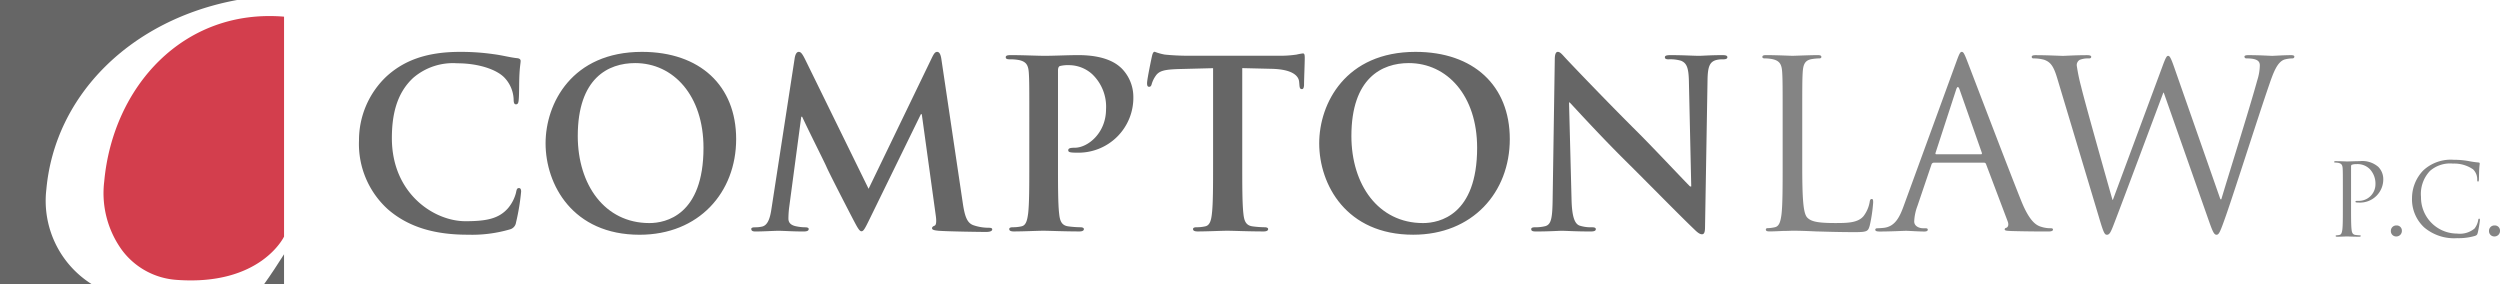
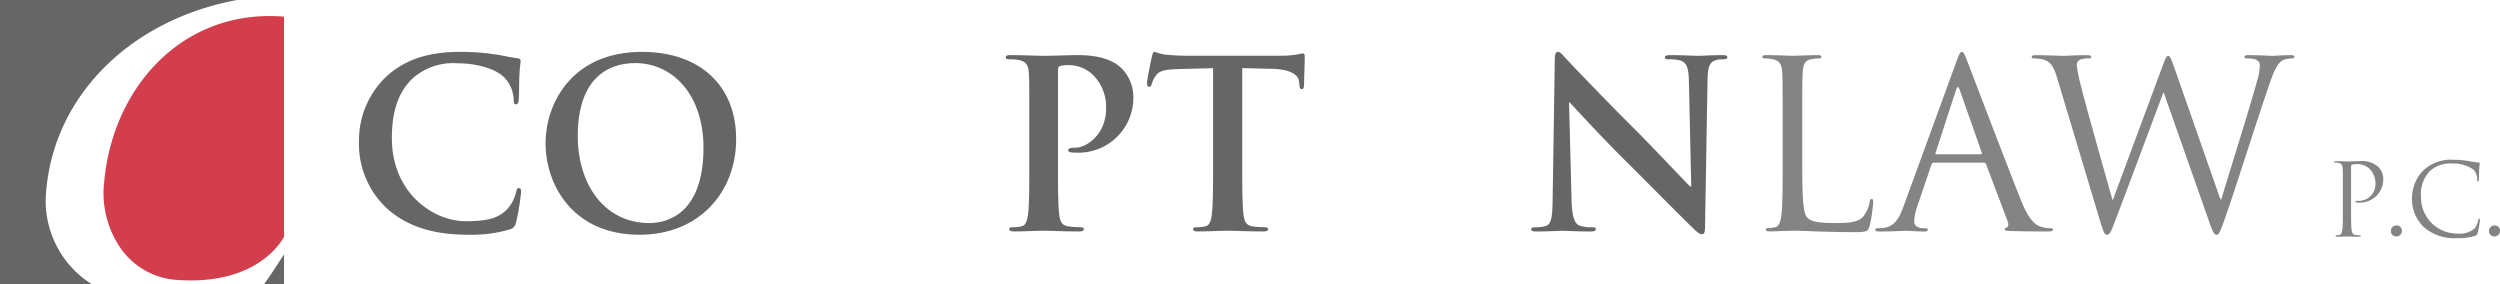
<svg xmlns="http://www.w3.org/2000/svg" width="280.928" height="31.918" viewBox="0 0 280.928 31.918">
  <g id="Compton_Law_Logo_AZ_" data-name="Compton Law Logo AZ_" transform="translate(-2.029 -2.128)">
    <path id="Trazado_1" data-name="Trazado 1" d="M2.029,2.128H28.668C16.787,4.325,8.213,12.761,7.24,23.388a11.062,11.062,0,0,0,5.073,10.658H2.029Z" transform="translate(0)" fill="#666" />
    <path id="Trazado_2" data-name="Trazado 2" d="M51.833,47.918v3.345H49.6C50.354,50.214,51.122,49.041,51.833,47.918Z" transform="translate(-17.886 -17.216)" fill="#666" />
    <path id="Trazado_3" data-name="Trazado 3" d="M40.969,5.087V29.8s-2.616,5.569-12.093,4.864a8.355,8.355,0,0,1-6.118-3.342A10.9,10.9,0,0,1,20.763,23.6C21.737,12.974,29.637,4.151,40.969,5.087Z" transform="translate(-7.021 -1.087)" fill="#d33e4d" />
    <g id="Grupo_3" data-name="Grupo 3" transform="translate(42.37 7.956)">
      <g id="Grupo_2" data-name="Grupo 2" transform="translate(0 0)">
        <path id="Trazado_4" data-name="Trazado 4" d="M69.927,29.162a9.887,9.887,0,0,1-3.25-7.733,9.861,9.861,0,0,1,3.067-7.182c1.888-1.73,4.378-2.779,8.283-2.779a25.919,25.919,0,0,1,3.8.262c1,.131,1.835.367,2.621.446.288.026.393.157.393.315,0,.21-.079.524-.131,1.442-.052.865-.026,2.307-.079,2.831-.026.393-.079.6-.315.6-.21,0-.262-.21-.262-.577a3.741,3.741,0,0,0-1.022-2.411c-.865-.918-2.91-1.625-5.321-1.625a6.836,6.836,0,0,0-4.928,1.625c-1.913,1.756-2.412,4.246-2.412,6.789,0,6.239,4.745,9.331,8.257,9.331,2.333,0,3.748-.262,4.8-1.468a4.373,4.373,0,0,0,.891-1.73c.079-.419.131-.524.341-.524.183,0,.236.183.236.393a24.9,24.9,0,0,1-.577,3.486.926.926,0,0,1-.681.761,15.188,15.188,0,0,1-4.719.6C75.327,32.018,72.312,31.232,69.927,29.162Z" transform="translate(-66.677 -11.467)" fill="#666" />
        <path id="Trazado_5" data-name="Trazado 5" d="M100.276,21.743c0-4.483,2.962-10.276,10.826-10.276,6.527,0,10.59,3.8,10.59,9.8S117.5,32.018,110.84,32.018C103.317,32.018,100.276,26.383,100.276,21.743Zm17.746.5c0-5.871-3.382-9.515-7.68-9.515-3.015,0-6.449,1.677-6.449,8.2,0,5.452,3.015,9.777,8.047,9.777C113.776,30.708,118.022,29.817,118.022,22.241Z" transform="translate(-79.31 -11.467)" fill="#666" />
-         <path id="Trazado_6" data-name="Trazado 6" d="M142.2,12.149c.079-.446.236-.681.446-.681s.367.131.708.812L150.5,26.855l7.13-14.758c.21-.419.341-.629.577-.629s.393.262.472.812l2.386,16.042c.236,1.651.5,2.412,1.284,2.648a5.243,5.243,0,0,0,1.625.262c.236,0,.419.026.419.183,0,.21-.315.288-.681.288-.655,0-4.273-.052-5.321-.131-.6-.052-.76-.131-.76-.288,0-.131.1-.21.288-.288.157-.052.236-.394.131-1.128l-1.573-11.4h-.1l-5.715,11.691c-.6,1.232-.734,1.468-.97,1.468s-.5-.524-.917-1.311c-.629-1.206-2.7-5.216-3.015-5.95-.236-.551-1.809-3.644-2.726-5.61h-.1l-1.363,10.223a10.386,10.386,0,0,0-.079,1.232c0,.5.341.734.786.839a5.066,5.066,0,0,0,1.1.131c.21,0,.393.052.393.183,0,.236-.236.288-.629.288-1.1,0-2.28-.079-2.753-.079-.5,0-1.756.079-2.6.079-.262,0-.472-.052-.472-.288,0-.131.157-.183.419-.183a3.369,3.369,0,0,0,.786-.079c.734-.157.943-1.18,1.075-2.071Z" transform="translate(-93.237 -11.467)" fill="#666" />
        <path id="Trazado_7" data-name="Trazado 7" d="M185.79,19.657c0-3.985,0-4.719-.052-5.557-.052-.891-.262-1.311-1.127-1.495a5.394,5.394,0,0,0-1.023-.079c-.288,0-.446-.052-.446-.236s.183-.236.577-.236c1.389,0,3.041.079,3.775.079,1.075,0,2.6-.079,3.8-.079,3.277,0,4.456,1.1,4.875,1.495a4.553,4.553,0,0,1,1.31,3.119,6.169,6.169,0,0,1-6.449,6.344,3.87,3.87,0,0,1-.55-.026c-.131-.026-.315-.052-.315-.236,0-.21.183-.289.734-.289,1.468,0,3.513-1.651,3.513-4.325a5.043,5.043,0,0,0-1.546-3.932,3.9,3.9,0,0,0-2.621-1.022,3.708,3.708,0,0,0-1.022.1c-.131.052-.21.21-.21.5V24.271c0,2.411,0,4.482.131,5.609.079.734.236,1.311,1.022,1.416a11.041,11.041,0,0,0,1.337.1c.288,0,.419.079.419.21,0,.183-.21.262-.5.262-1.73,0-3.382-.079-4.063-.079-.6,0-2.255.079-3.3.079-.341,0-.524-.079-.524-.262,0-.131.1-.21.419-.21a4.277,4.277,0,0,0,.944-.1c.524-.1.655-.682.76-1.442.131-1.1.131-3.172.131-5.583V19.657Z" transform="translate(-110.466 -11.688)" fill="#666" />
        <path id="Trazado_8" data-name="Trazado 8" d="M216.011,13.3l-3.906.1c-1.521.052-2.15.183-2.543.76a3.1,3.1,0,0,0-.446.917c-.052.21-.131.315-.288.315-.183,0-.236-.131-.236-.419,0-.419.5-2.8.55-3.015.079-.341.157-.5.314-.5a6.068,6.068,0,0,0,1.128.315c.76.079,1.756.131,2.621.131h10.38a12.542,12.542,0,0,0,1.808-.131,6.292,6.292,0,0,1,.708-.131c.183,0,.21.157.21.55,0,.55-.079,2.359-.079,3.041-.026.262-.079.42-.236.42-.21,0-.263-.132-.289-.525l-.026-.288c-.052-.681-.76-1.416-3.093-1.468l-3.3-.079V24.05c0,2.411,0,4.482.131,5.609.079.734.236,1.311,1.022,1.416a11.062,11.062,0,0,0,1.337.1c.288,0,.419.079.419.21,0,.183-.21.262-.5.262-1.73,0-3.382-.079-4.115-.079-.6,0-2.255.079-3.3.079-.341,0-.524-.079-.524-.262,0-.131.1-.21.419-.21a4.277,4.277,0,0,0,.943-.1c.524-.1.681-.682.76-1.442.131-1.1.131-3.172.131-5.583V13.3Z" transform="translate(-120.036 -11.467)" fill="#666" />
-         <path id="Trazado_9" data-name="Trazado 9" d="M239.59,21.743c0-4.483,2.962-10.276,10.826-10.276,6.527,0,10.591,3.8,10.591,9.8s-4.195,10.747-10.853,10.747C242.631,32.018,239.59,26.383,239.59,21.743Zm17.746.5c0-5.871-3.382-9.515-7.68-9.515-3.015,0-6.449,1.677-6.449,8.2,0,5.452,3.015,9.777,8.047,9.777C253.09,30.708,257.336,29.817,257.336,22.241Z" transform="translate(-131.69 -11.467)" fill="#666" />
        <path id="Trazado_10" data-name="Trazado 10" d="M282.3,28.086c.052,2.044.394,2.726.918,2.91a4.167,4.167,0,0,0,1.363.183c.288,0,.446.052.446.21,0,.21-.236.262-.6.262-1.7,0-2.753-.079-3.251-.079-.236,0-1.468.079-2.831.079-.341,0-.577-.026-.577-.262,0-.157.157-.21.419-.21a4.658,4.658,0,0,0,1.18-.131c.681-.21.786-.97.812-3.25l.236-15.44c0-.524.079-.891.341-.891.288,0,.524.341.97.812.315.341,4.3,4.535,8.126,8.336,1.782,1.783,5.321,5.557,5.767,5.977h.131l-.262-11.77c-.026-1.6-.262-2.1-.891-2.359a4.279,4.279,0,0,0-1.39-.157c-.315,0-.419-.079-.419-.236,0-.21.288-.236.681-.236,1.363,0,2.621.079,3.172.079.288,0,1.285-.079,2.569-.079.341,0,.6.026.6.236q0,.236-.472.236a2.856,2.856,0,0,0-.787.079c-.734.21-.944.76-.97,2.228L297.3,31.153c0,.577-.1.812-.341.812-.288,0-.6-.288-.891-.577-1.651-1.573-5.006-5.006-7.733-7.707-2.857-2.831-5.766-6.029-6.239-6.527h-.079Z" transform="translate(-146.044 -11.467)" fill="#666" />
        <path id="Trazado_11" data-name="Trazado 11" d="M323.872,24.323c0,3.853.1,5.531.577,6,.42.419,1.1.6,3.146.6,1.39,0,2.543-.026,3.172-.786a3.656,3.656,0,0,0,.682-1.573c.026-.21.079-.341.236-.341.131,0,.157.1.157.393a16.753,16.753,0,0,1-.393,2.621c-.183.6-.263.708-1.651.708-1.887,0-3.25-.052-4.352-.079-1.1-.052-1.913-.079-2.674-.079-.1,0-.55.026-1.075.026-.525.026-1.1.052-1.495.052-.288,0-.419-.052-.419-.21,0-.079.052-.157.21-.157a4.045,4.045,0,0,0,.786-.1c.525-.1.656-.682.761-1.442.131-1.1.131-3.172.131-5.688V19.656c0-4.09,0-4.823-.052-5.662-.052-.891-.262-1.311-1.128-1.495a4.9,4.9,0,0,0-.891-.079c-.106,0-.21-.052-.21-.157,0-.157.131-.21.42-.21,1.179,0,2.831.079,2.962.079s2.045-.079,2.831-.079c.288,0,.419.052.419.21,0,.1-.1.157-.21.157a6.154,6.154,0,0,0-.865.079c-.761.131-.97.577-1.023,1.495-.052.839-.052,1.573-.052,5.662v4.667Z" transform="translate(-161.693 -11.688)" fill="#848484" />
        <path id="Trazado_12" data-name="Trazado 12" d="M348.865,12.49c.314-.865.419-1.022.577-1.022s.263.131.577.944c.393,1,4.509,11.823,6.107,15.807.944,2.333,1.7,2.753,2.255,2.91a3.384,3.384,0,0,0,1.048.157c.157,0,.262.026.262.157,0,.157-.236.21-.524.21-.393,0-2.306,0-4.115-.052-.5-.026-.787-.026-.787-.183,0-.1.079-.157.183-.183.157-.052.315-.288.157-.708l-2.437-6.448a.229.229,0,0,0-.236-.158H346.3a.276.276,0,0,0-.263.21l-1.573,4.64a5.541,5.541,0,0,0-.367,1.756c0,.525.551.761,1,.761h.262c.184,0,.262.052.262.157,0,.157-.157.21-.393.21-.63,0-1.756-.079-2.044-.079s-1.73.079-2.962.079c-.341,0-.5-.052-.5-.21,0-.1.1-.157.236-.157.184,0,.55-.026.76-.052,1.206-.157,1.73-1.154,2.2-2.464Zm2.726,10.485c.131,0,.131-.079.1-.183l-2.49-7.078q-.2-.591-.393,0l-2.306,7.078c-.052.131,0,.183.079.183h5.007Z" transform="translate(-169.336 -11.467)" fill="#848484" />
        <path id="Trazado_13" data-name="Trazado 13" d="M389.1,28.255h.105c.708-2.412,3.119-10.014,4.037-13.369a5.853,5.853,0,0,0,.288-1.677c0-.472-.288-.786-1.494-.786a.212.212,0,0,1-.236-.183c0-.131.131-.183.446-.183,1.337,0,2.438.079,2.674.079.183,0,1.311-.079,2.123-.079.236,0,.367.052.367.157,0,.131-.079.21-.236.21a3.431,3.431,0,0,0-.891.131c-.787.288-1.206,1.39-1.7,2.831-1.154,3.329-3.8,11.665-4.823,14.6-.682,1.939-.813,2.254-1.1,2.254-.262,0-.419-.341-.786-1.363l-5.137-14.6h-.052c-.944,2.516-4.535,12.136-5.479,14.574-.419,1.1-.55,1.39-.865,1.39-.262,0-.393-.288-.918-2.07l-4.666-15.544c-.42-1.39-.761-1.783-1.442-2.045a4.3,4.3,0,0,0-1.18-.157c-.131,0-.236-.026-.236-.183,0-.131.157-.183.419-.183,1.363,0,2.8.079,3.093.079.236,0,1.39-.079,2.7-.079.367,0,.472.079.472.183,0,.157-.131.183-.262.183a2.564,2.564,0,0,0-1.023.157.683.683,0,0,0-.341.629,20.449,20.449,0,0,0,.5,2.411c.393,1.677,3.119,11.3,3.513,12.687h.052l5.557-14.968c.393-1.075.5-1.206.655-1.206.183,0,.341.341.655,1.232Z" transform="translate(-179.932 -11.688)" fill="#848484" />
      </g>
    </g>
    <g id="Grupo_4" data-name="Grupo 4" transform="translate(264.322 20.08)">
      <path id="Trazado_14" data-name="Trazado 14" d="M423.338,34.407c0-1.753,0-2.067-.022-2.427-.023-.382-.112-.562-.483-.64a2.1,2.1,0,0,0-.382-.034c-.044,0-.09-.022-.09-.067,0-.067.056-.09.18-.09.505,0,1.18.034,1.269.034.247,0,.9-.034,1.416-.034a2.741,2.741,0,0,1,2.091.64,1.952,1.952,0,0,1,.562,1.337,2.608,2.608,0,0,1-2.764,2.674,1.571,1.571,0,0,1-.236-.012c-.056,0-.124-.022-.124-.079,0-.09.067-.1.3-.1A1.865,1.865,0,0,0,427,33.777a2.381,2.381,0,0,0-.629-1.73,1.95,1.95,0,0,0-1.539-.562,1.4,1.4,0,0,0-.483.067c-.067.022-.09.1-.09.214v4.617c0,1.079,0,1.966.056,2.438.034.326.1.573.438.618a4.9,4.9,0,0,0,.506.045c.067,0,.09.034.09.067,0,.056-.056.09-.18.09-.618,0-1.325-.034-1.382-.034-.034,0-.741.034-1.079.034-.123,0-.18-.022-.18-.09,0-.034.022-.067.09-.067a1.733,1.733,0,0,0,.337-.045c.225-.044.281-.292.326-.618.056-.472.056-1.36.056-2.438Z" transform="translate(-422.361 -30.991)" fill="#848484" />
      <path id="Trazado_15" data-name="Trazado 15" d="M432.572,43.345a.6.6,0,0,1,.618-.618.575.575,0,0,1,.618.585.619.619,0,0,1-.63.651A.591.591,0,0,1,432.572,43.345Z" transform="translate(-426.2 -35.344)" fill="#848484" />
      <path id="Trazado_16" data-name="Trazado 16" d="M437.742,38.492a4.3,4.3,0,0,1-1.36-3.325,4.485,4.485,0,0,1,1.259-3.068,4.54,4.54,0,0,1,3.426-1.2,9.633,9.633,0,0,1,1.629.135,9.886,9.886,0,0,0,1.146.168c.124.012.146.056.146.124,0,.09-.034.225-.056.63-.023.371-.023.988-.034,1.157s-.034.236-.1.236-.091-.079-.091-.236a1.557,1.557,0,0,0-.472-1.146,3.743,3.743,0,0,0-2.248-.64,3.428,3.428,0,0,0-2.584.82,3.761,3.761,0,0,0-1.011,2.932,4.058,4.058,0,0,0,4.056,4.112,2.585,2.585,0,0,0,1.955-.562,2.139,2.139,0,0,0,.416-.944c.022-.124.044-.169.112-.169s.079.079.079.169a11.676,11.676,0,0,1-.247,1.438c-.067.213-.09.236-.292.325a6.51,6.51,0,0,1-2.022.258A5.186,5.186,0,0,1,437.742,38.492Z" transform="translate(-427.633 -30.896)" fill="#848484" />
      <path id="Trazado_17" data-name="Trazado 17" d="M450.245,43.345a.6.6,0,0,1,.618-.618.575.575,0,0,1,.618.585.619.619,0,0,1-.63.651A.591.591,0,0,1,450.245,43.345Z" transform="translate(-432.845 -35.344)" fill="#848484" />
    </g>
  </g>
</svg>